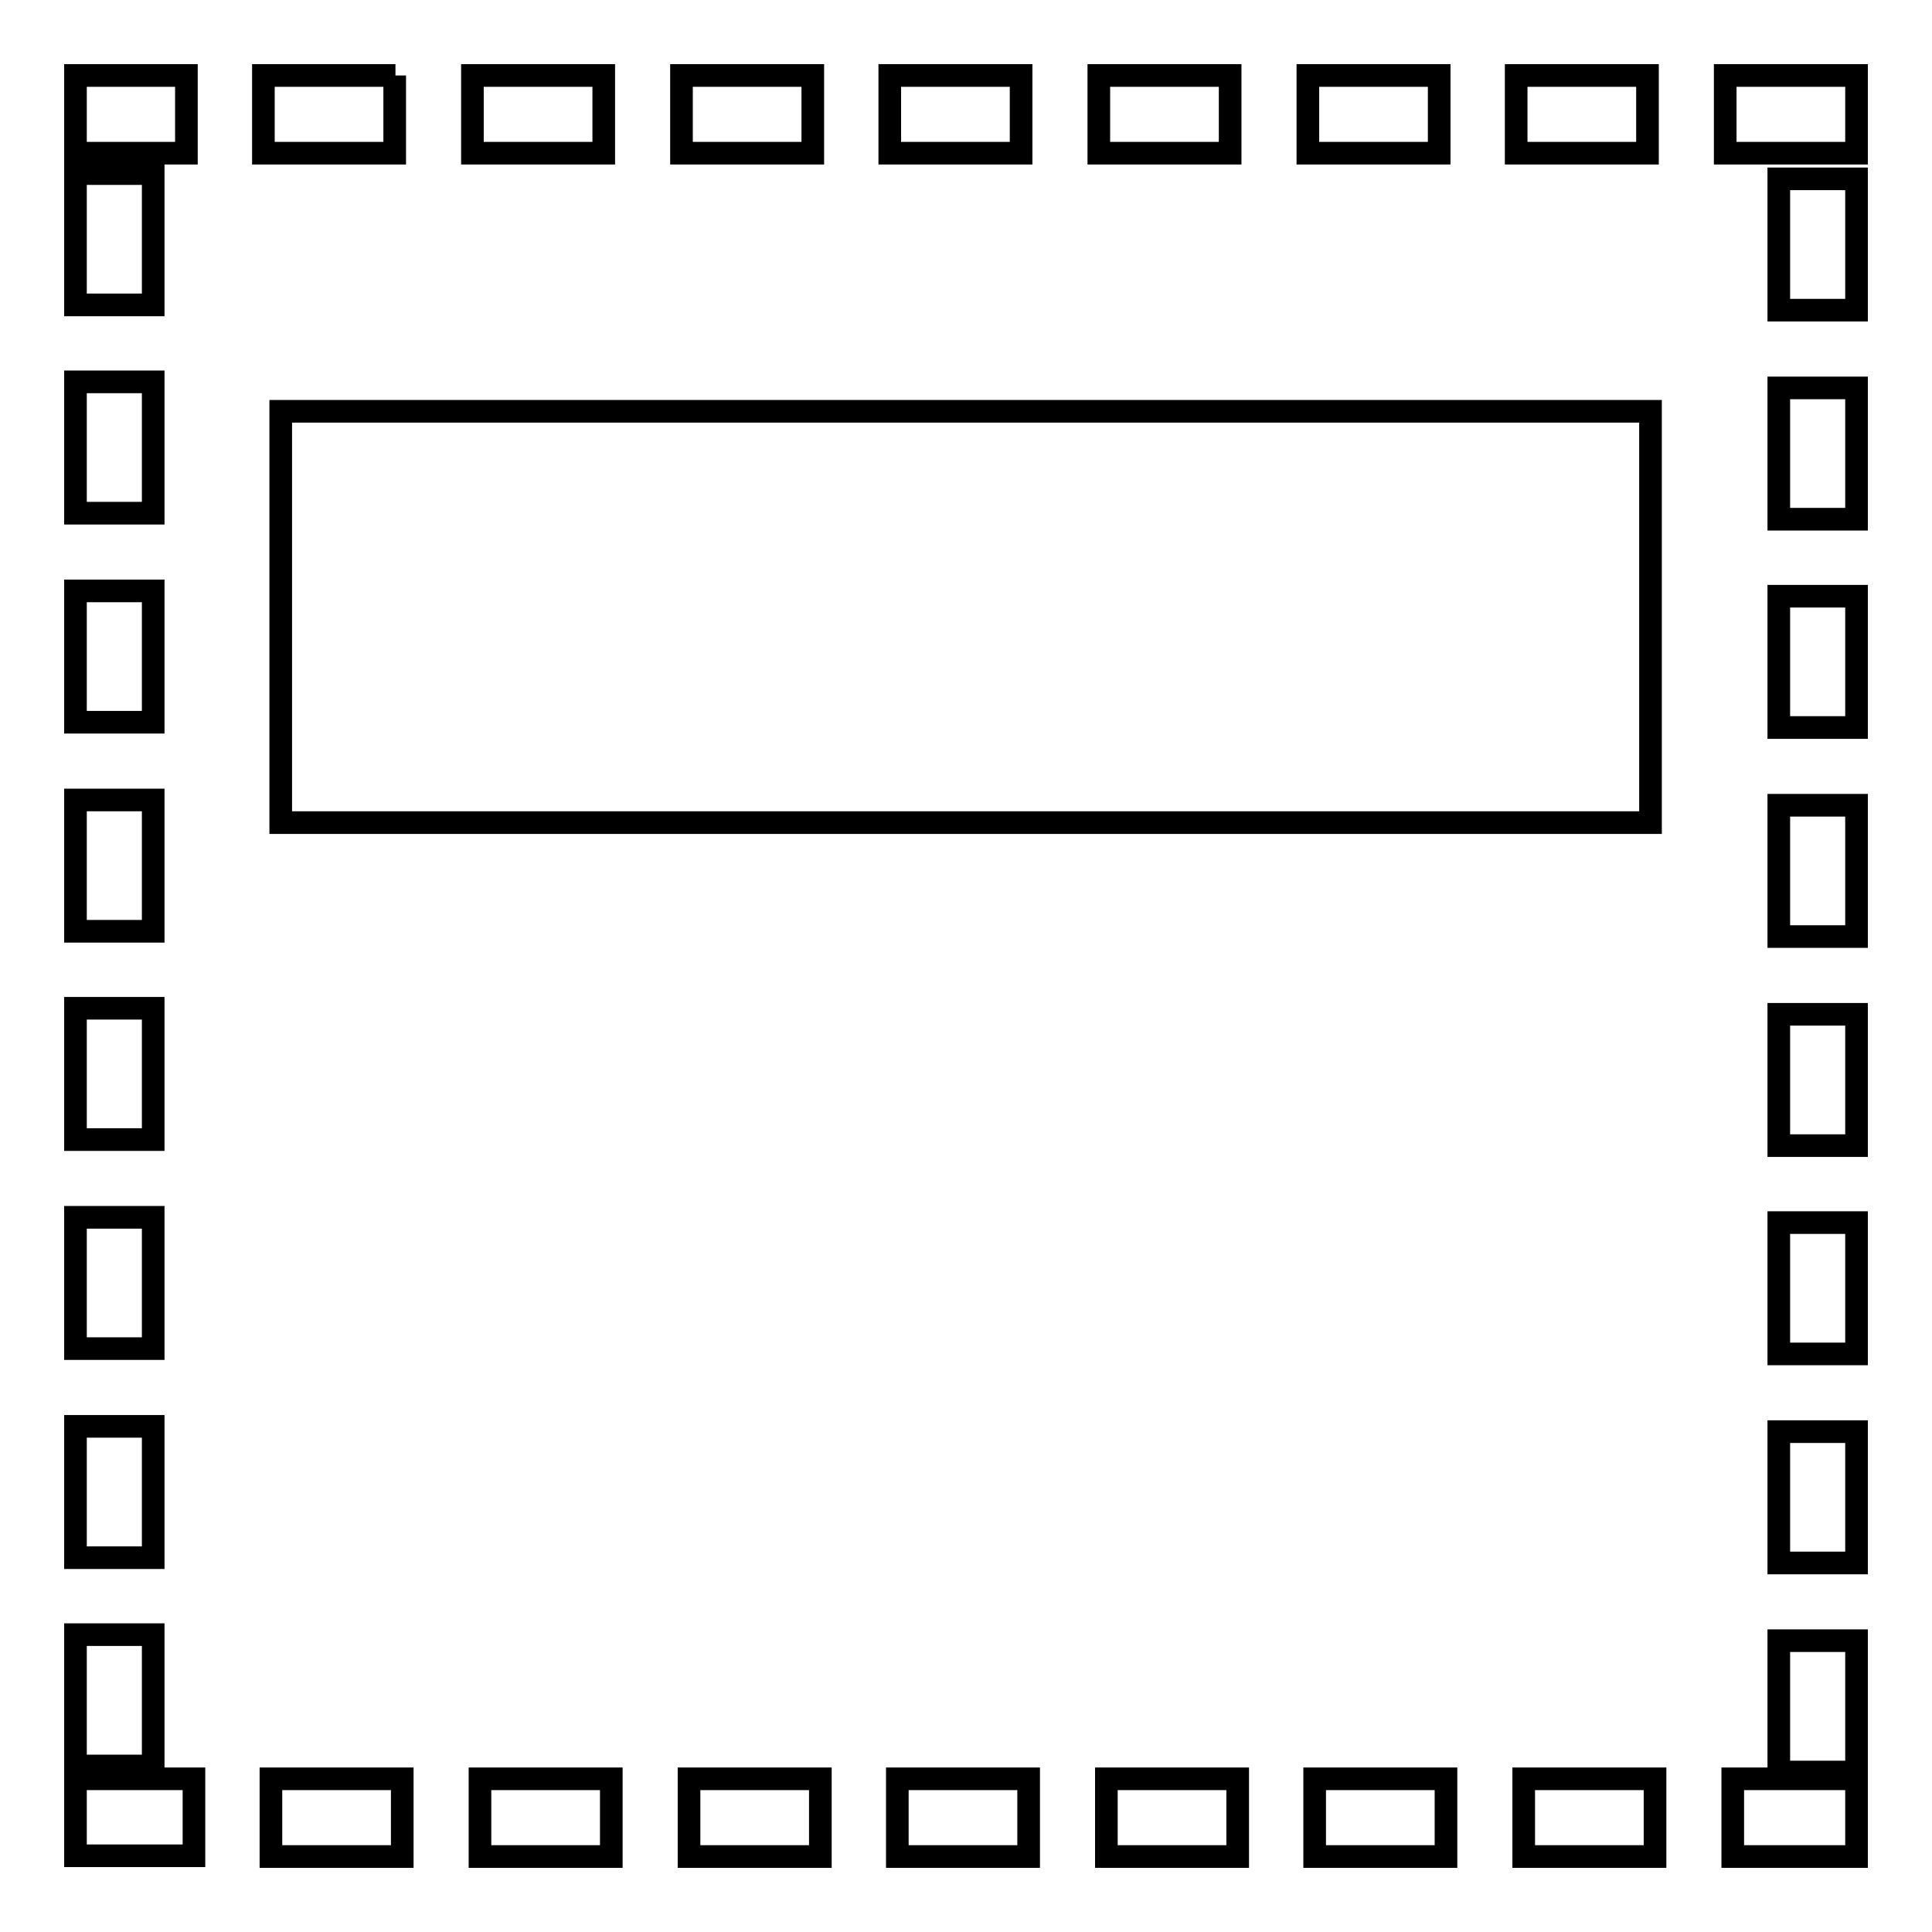
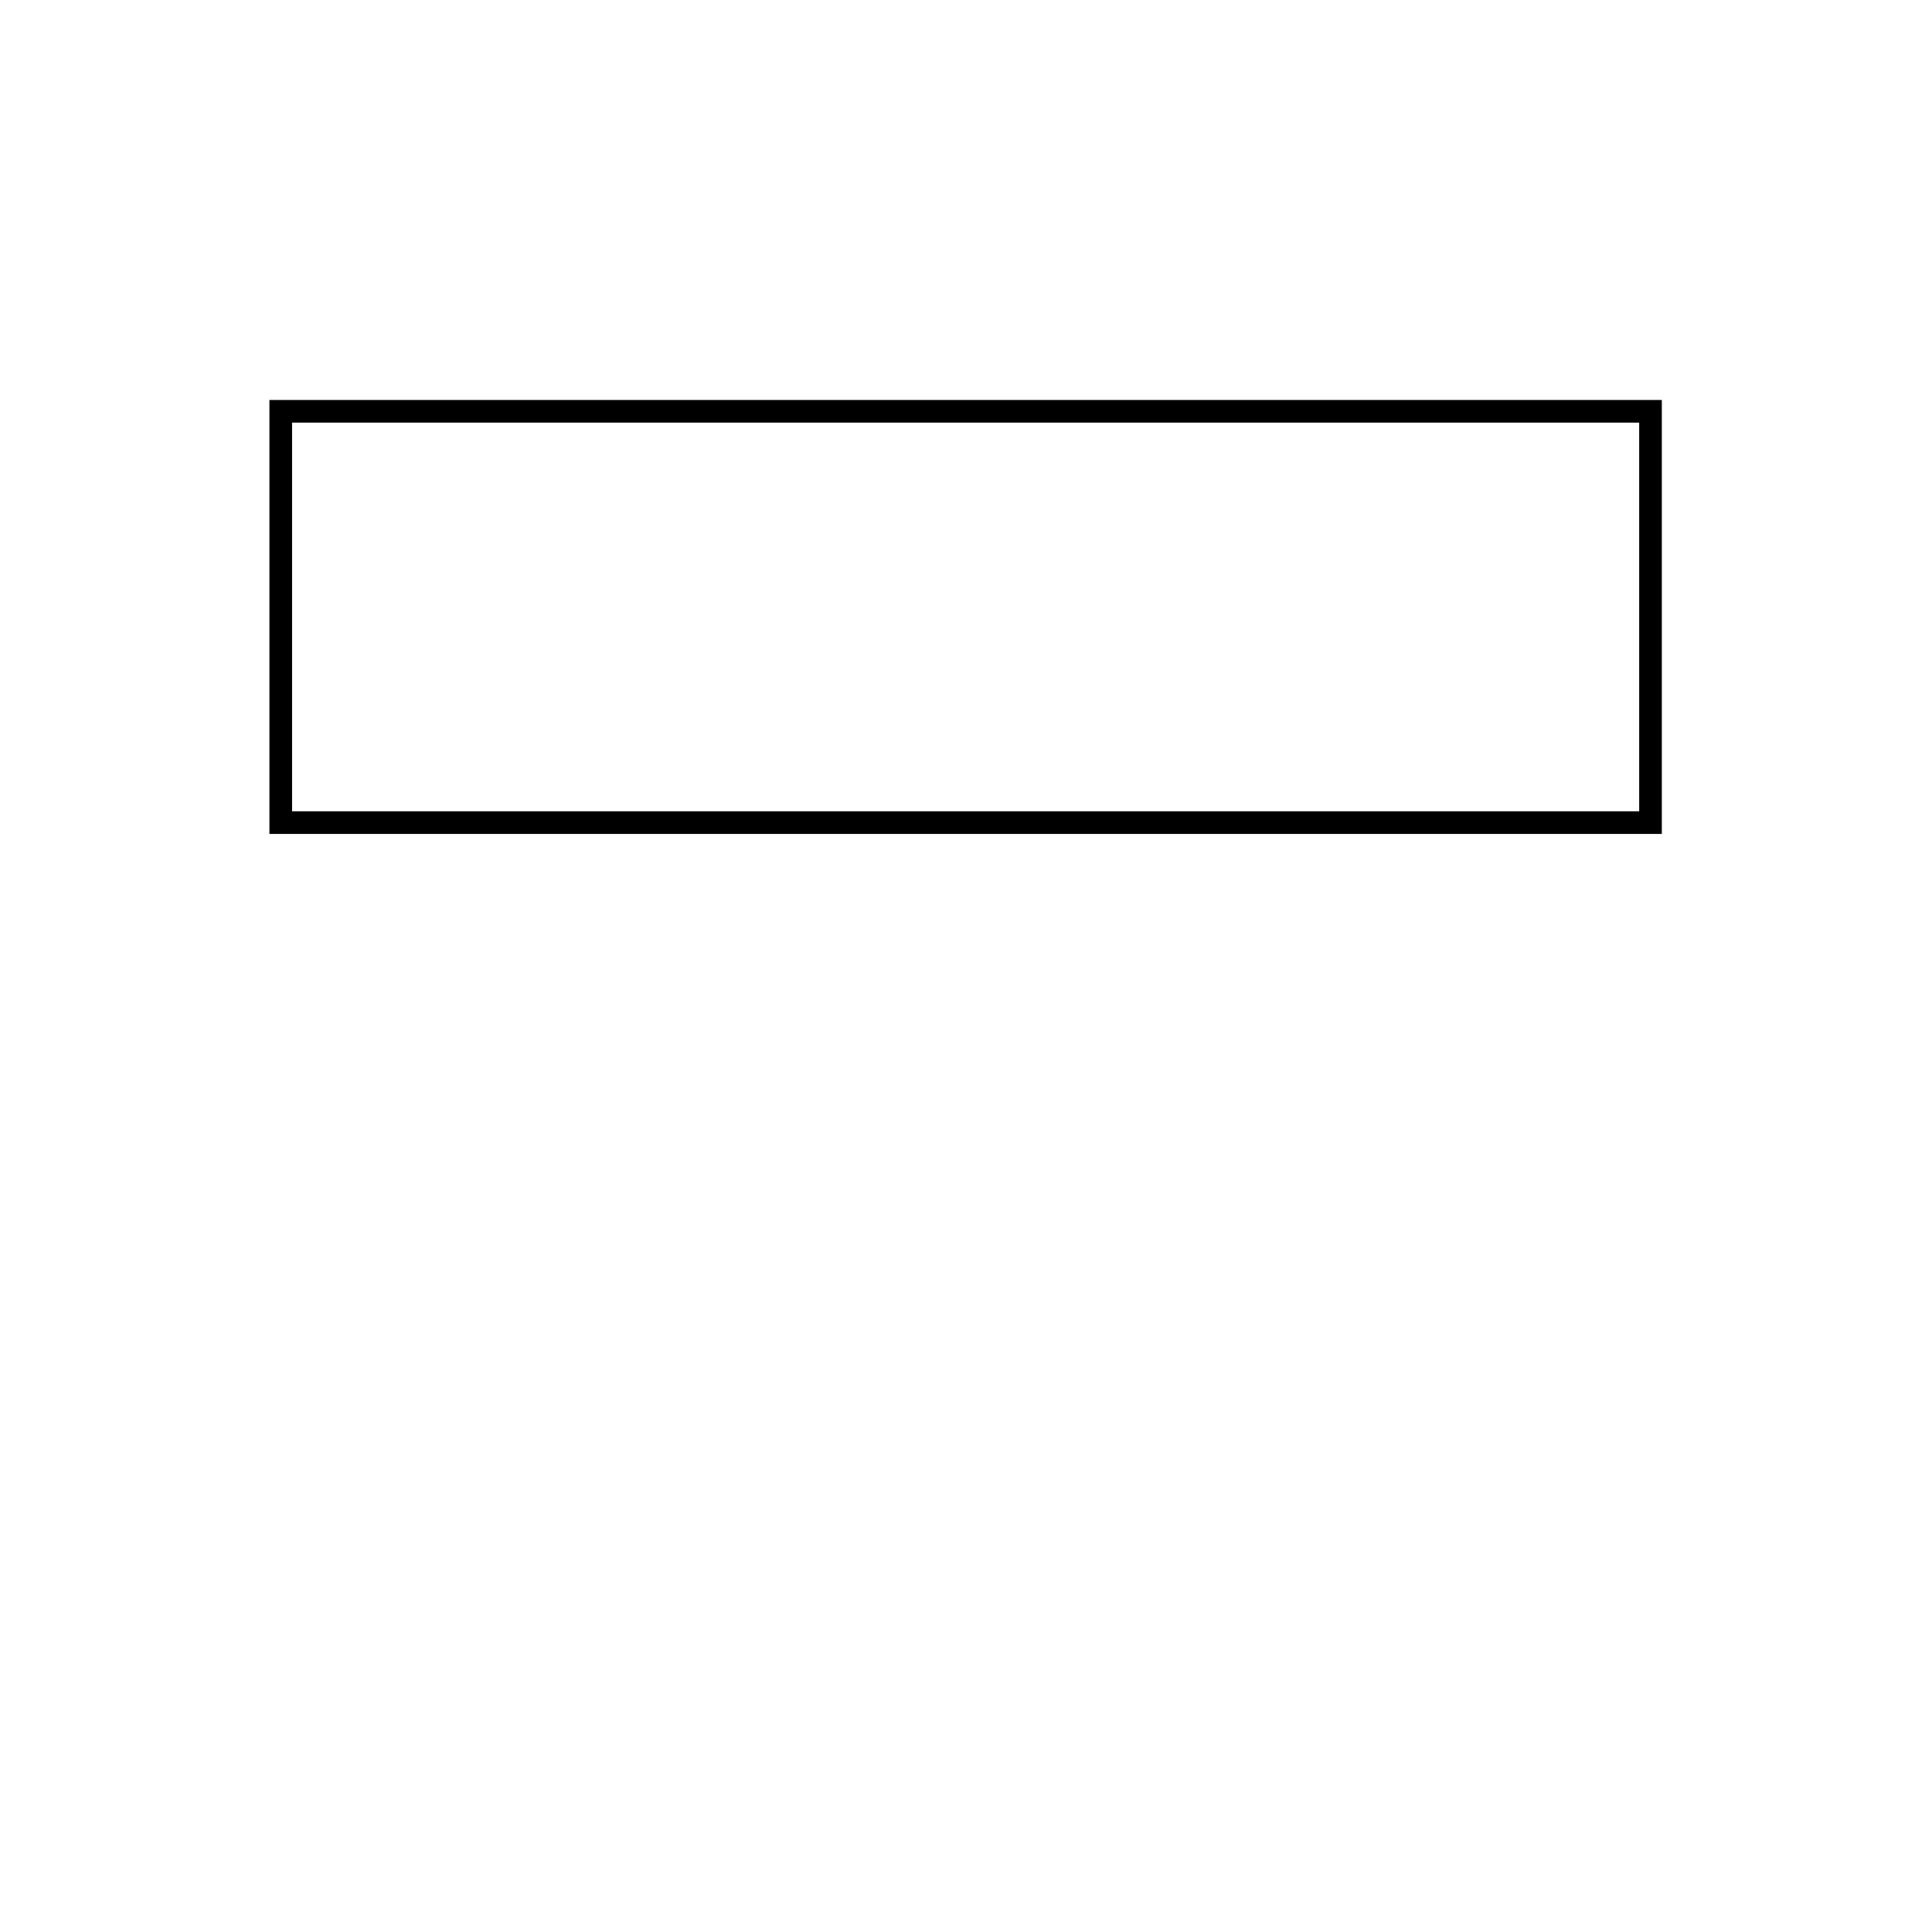
<svg xmlns="http://www.w3.org/2000/svg" version="1.1" x="0px" y="0px" viewBox="0 0 256 256" enable-background="new 0 0 256 256" xml:space="preserve">
  <g>
    <g>
      <path stroke-width="3" fill-opacity="0" stroke="#000000" d="M37.2,54.5h181.5v54.5H37.2V54.5z" />
-       <path stroke-width="3" fill-opacity="0" stroke="#000000" d="M218.3,10h-17.4v10.3h17.4V10L218.3,10z M190.7,10h-17.4v10.3h17.4V10L190.7,10z M163,10h-17.4v10.3H163V10L163,10z M135.3,10h-17.4v10.3h17.4V10L135.3,10z M107.7,10H90.3v10.3h17.4V10L107.7,10z M80,10H62.6v10.3H80V10L80,10z M52.4,10H34.9v10.3h17.4V10L52.4,10z M24.7,10H10v10.3h14.7V10L24.7,10z M20.3,23H10v17.4h10.3V23L20.3,23z M20.3,50.6H10V68h10.3V50.6L20.3,50.6z M20.3,78.3H10v17.4h10.3V78.3L20.3,78.3z M20.3,106H10v17.4h10.3V106L20.3,106z M20.3,133.6H10V151h10.3V133.6L20.3,133.6z M20.3,161.3H10v17.4h10.3V161.3L20.3,161.3z M20.3,189H10v17.4h10.3V189L20.3,189z M20.3,216.6H10V234h10.3V216.6L20.3,216.6z M25.7,235.7H10v8.5l0,0v-8.5v8.5l0,0v1.7h10.3l0,0l0,0l0,0l0,0c3,0,5.4,0,5.4,0V235.7L25.7,235.7z M53.3,235.7H35.9V246h17.4V235.7L53.3,235.7z M81,235.7H63.6V246H81V235.7L81,235.7z M108.7,235.7H91.3V246h17.4V235.7L108.7,235.7z M136.3,235.7h-17.4V246h17.4V235.7L136.3,235.7z M164,235.7h-17.4V246H164V235.7L164,235.7z M191.6,235.7h-17.4V246h17.4V235.7L191.6,235.7z M219.3,235.7h-17.4V246h17.4V235.7L219.3,235.7z M246,235.7h-16.4V246H246V235.7L246,235.7z M246,217.4h-10.3v17.4H246V217.4L246,217.4z M246,189.7h-10.3v17.4H246V189.7L246,189.7z M246,162h-10.3v17.4H246V162L246,162z M246,134.4h-10.3v17.4H246V134.4L246,134.4z M246,106.7h-10.3v17.4H246V106.7L246,106.7z M246,79h-10.3v17.4H246V79L246,79z M246,51.4h-10.3v17.4H246V51.4L246,51.4z M246,23.7h-10.3v17.4H246V23.7L246,23.7z M246,10h-17.4v10.3H246V10L246,10z" />
    </g>
  </g>
</svg>